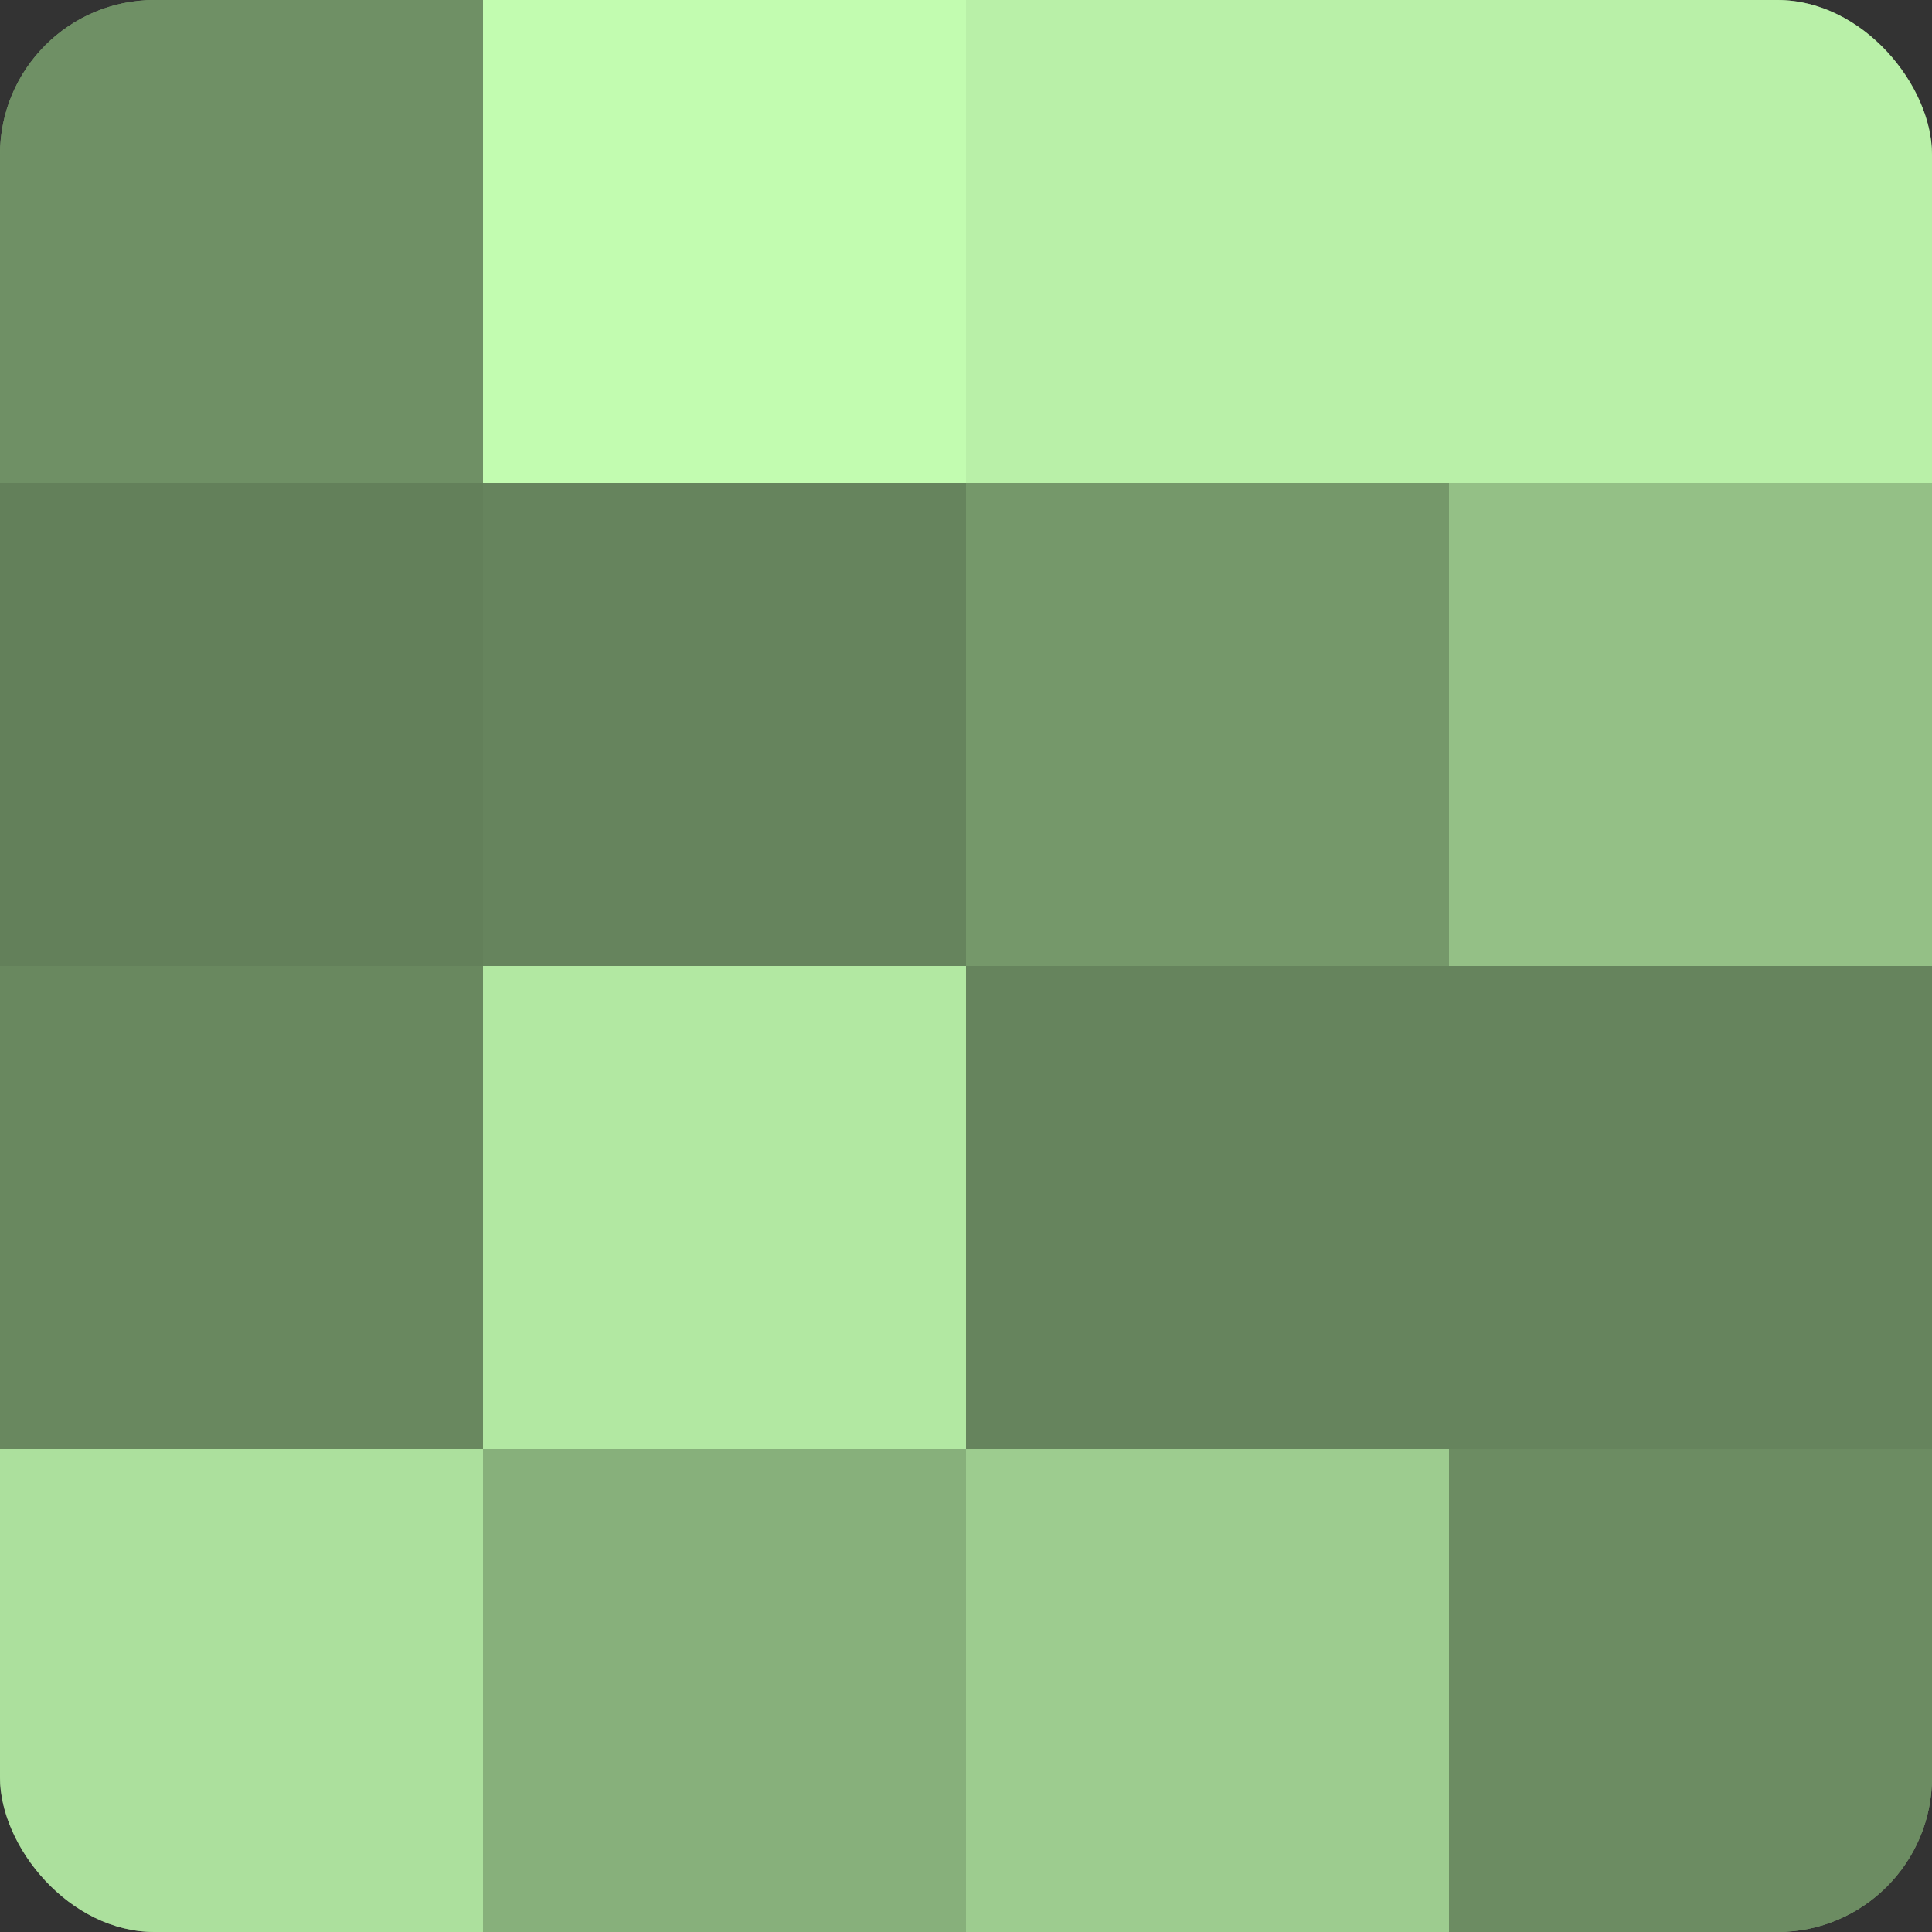
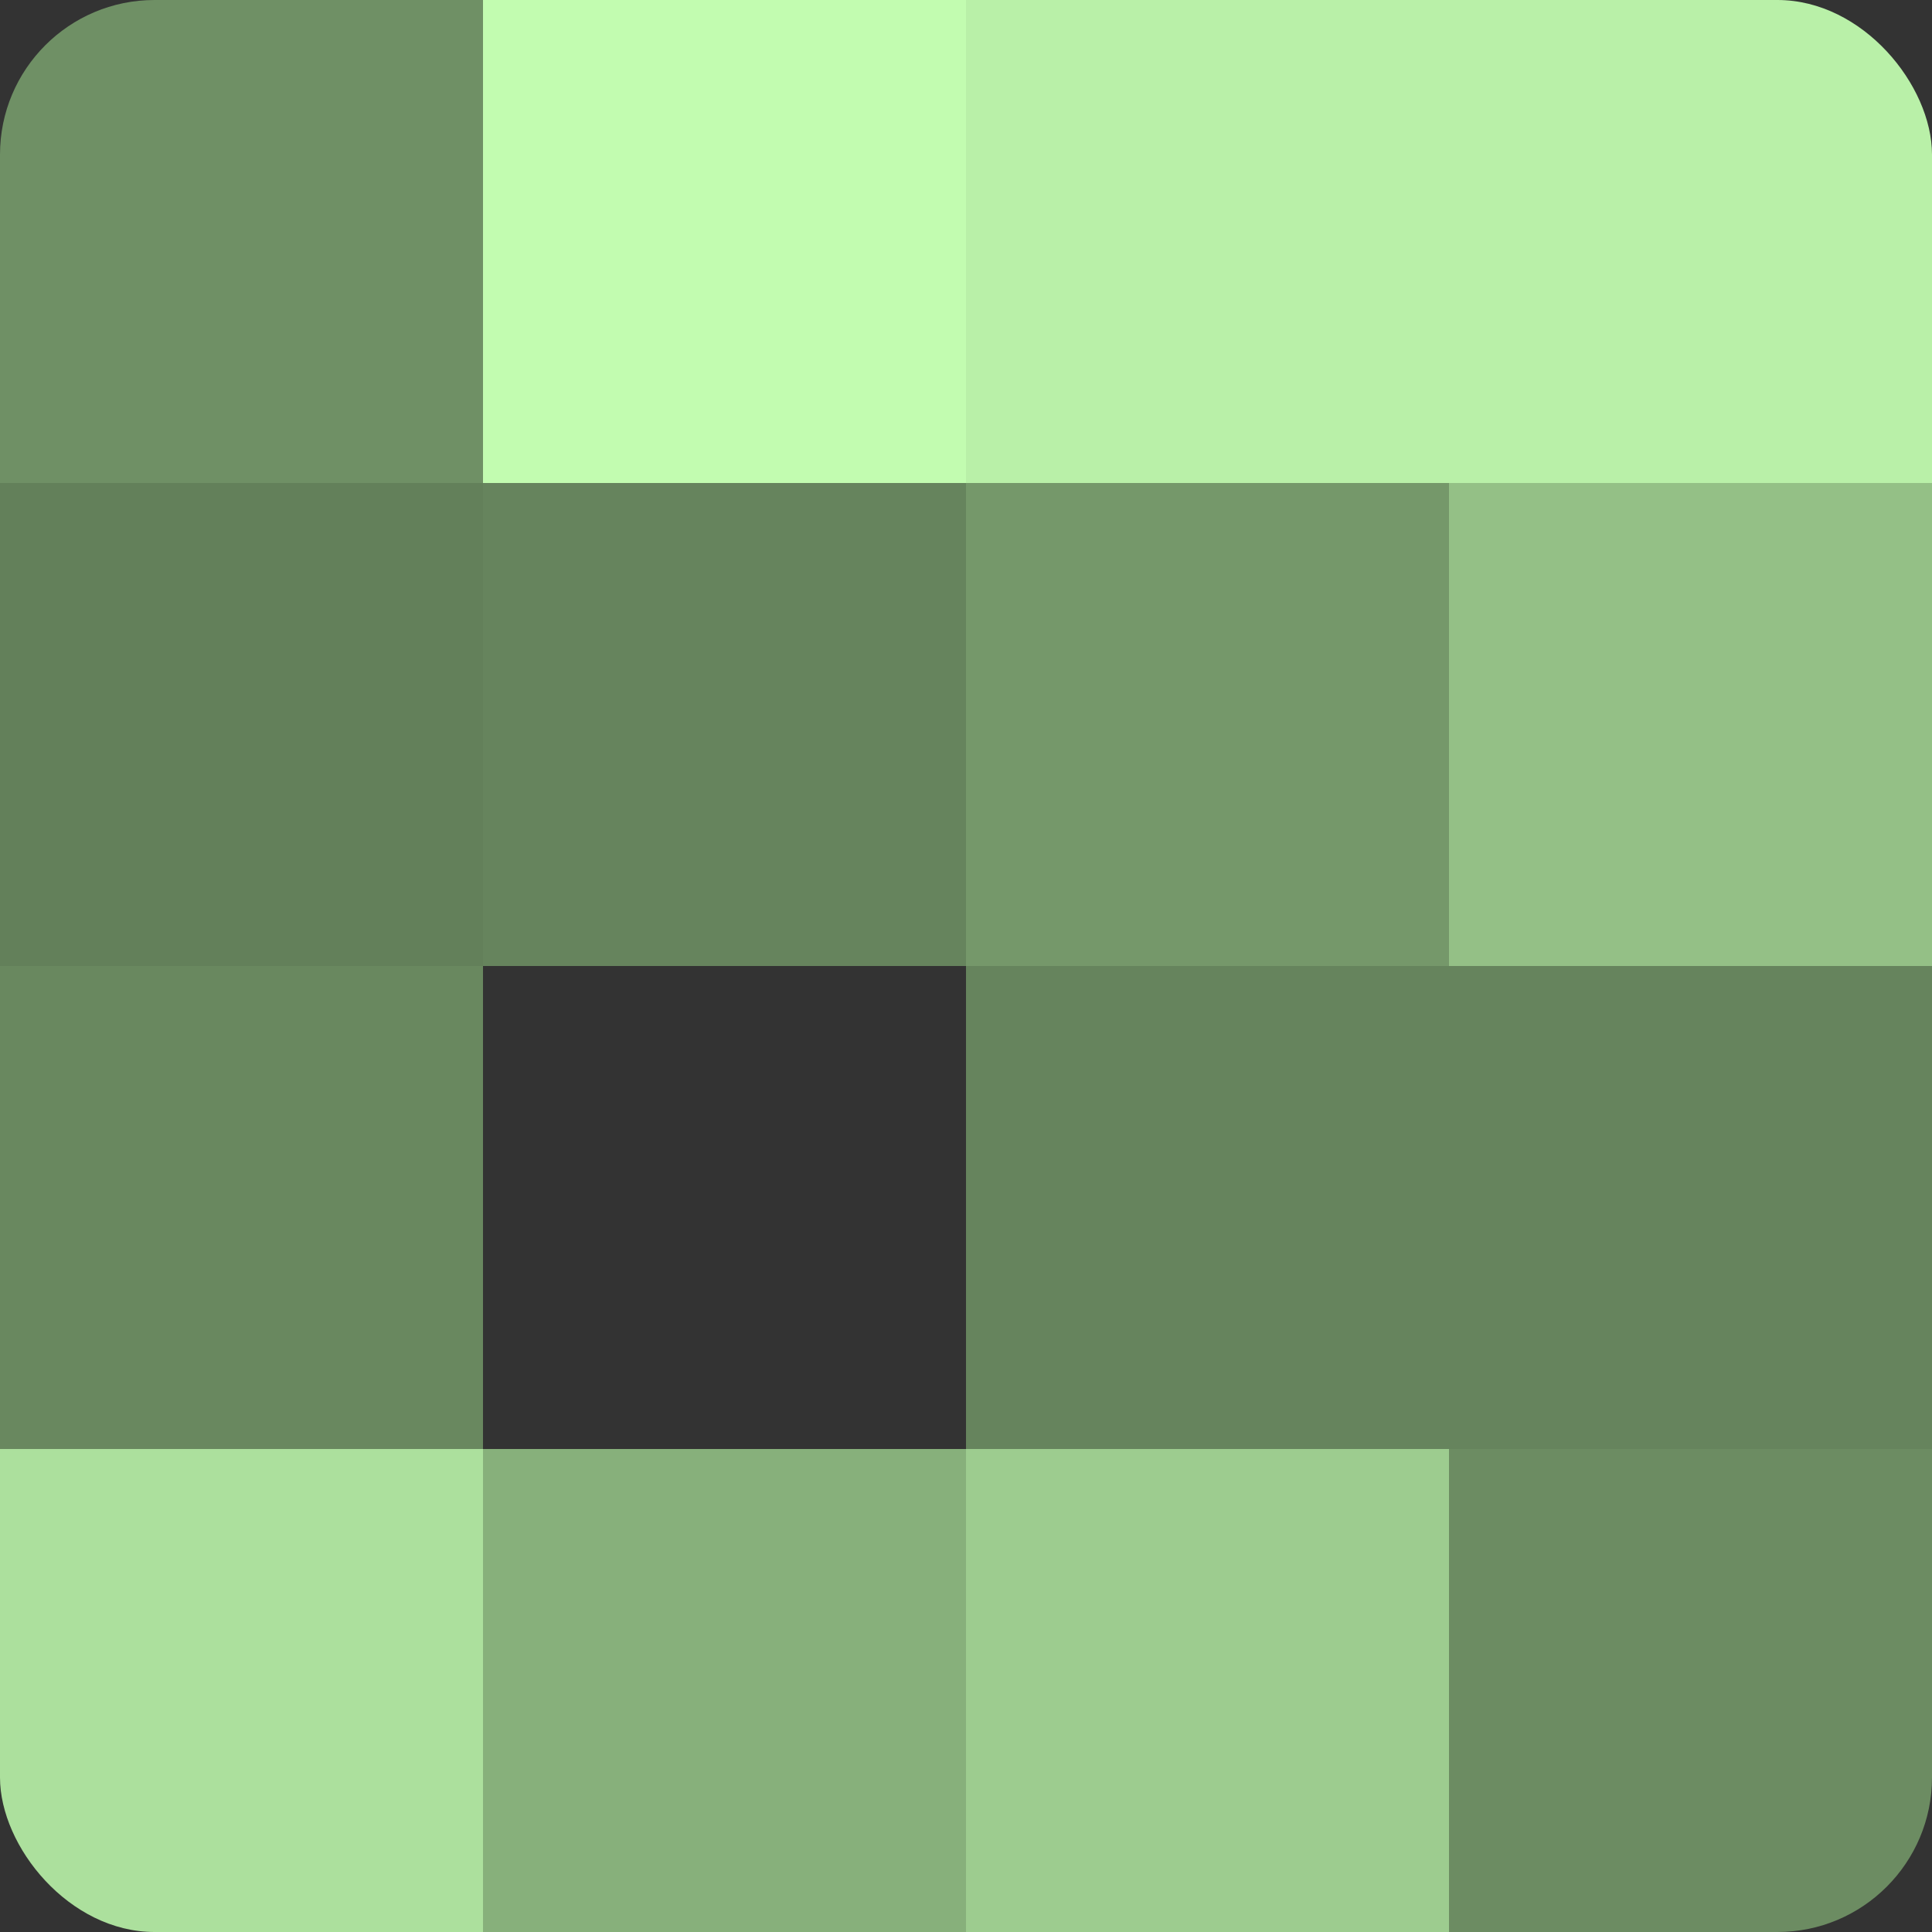
<svg xmlns="http://www.w3.org/2000/svg" width="80" height="80" viewBox="0 0 100 100" preserveAspectRatio="xMidYMid meet">
  <rect x="0" y="0" width="100" height="100" fill="#333333" stroke="none" />
  <defs>
    <clipPath id="c" width="100" height="100">
      <rect width="100" height="100" rx="8" ry="8" />
    </clipPath>
  </defs>
  <g clip-path="url(#c)">
-     <rect width="100" height="100" fill="#7ba070" />
    <rect width="25" height="25" fill="#6f9065" />
    <rect y="25" width="25" height="25" fill="#63805a" />
    <rect y="50" width="25" height="25" fill="#69885f" />
    <rect y="75" width="25" height="25" fill="#ace09d" />
    <rect x="25" width="25" height="25" fill="#c2fcb0" />
    <rect x="25" y="25" width="25" height="25" fill="#66845d" />
-     <rect x="25" y="50" width="25" height="25" fill="#b2e8a2" />
    <rect x="25" y="75" width="25" height="25" fill="#87b07b" />
    <rect x="50" width="25" height="25" fill="#b9f0a8" />
    <rect x="50" y="25" width="25" height="25" fill="#75986a" />
    <rect x="50" y="50" width="25" height="25" fill="#66845d" />
    <rect x="50" y="75" width="25" height="25" fill="#9dcc8f" />
    <rect x="75" width="25" height="25" fill="#b9f0a8" />
    <rect x="75" y="25" width="25" height="25" fill="#94c086" />
    <rect x="75" y="50" width="25" height="25" fill="#66845d" />
    <rect x="75" y="75" width="25" height="25" fill="#6c8c62" />
  </g>
</svg>